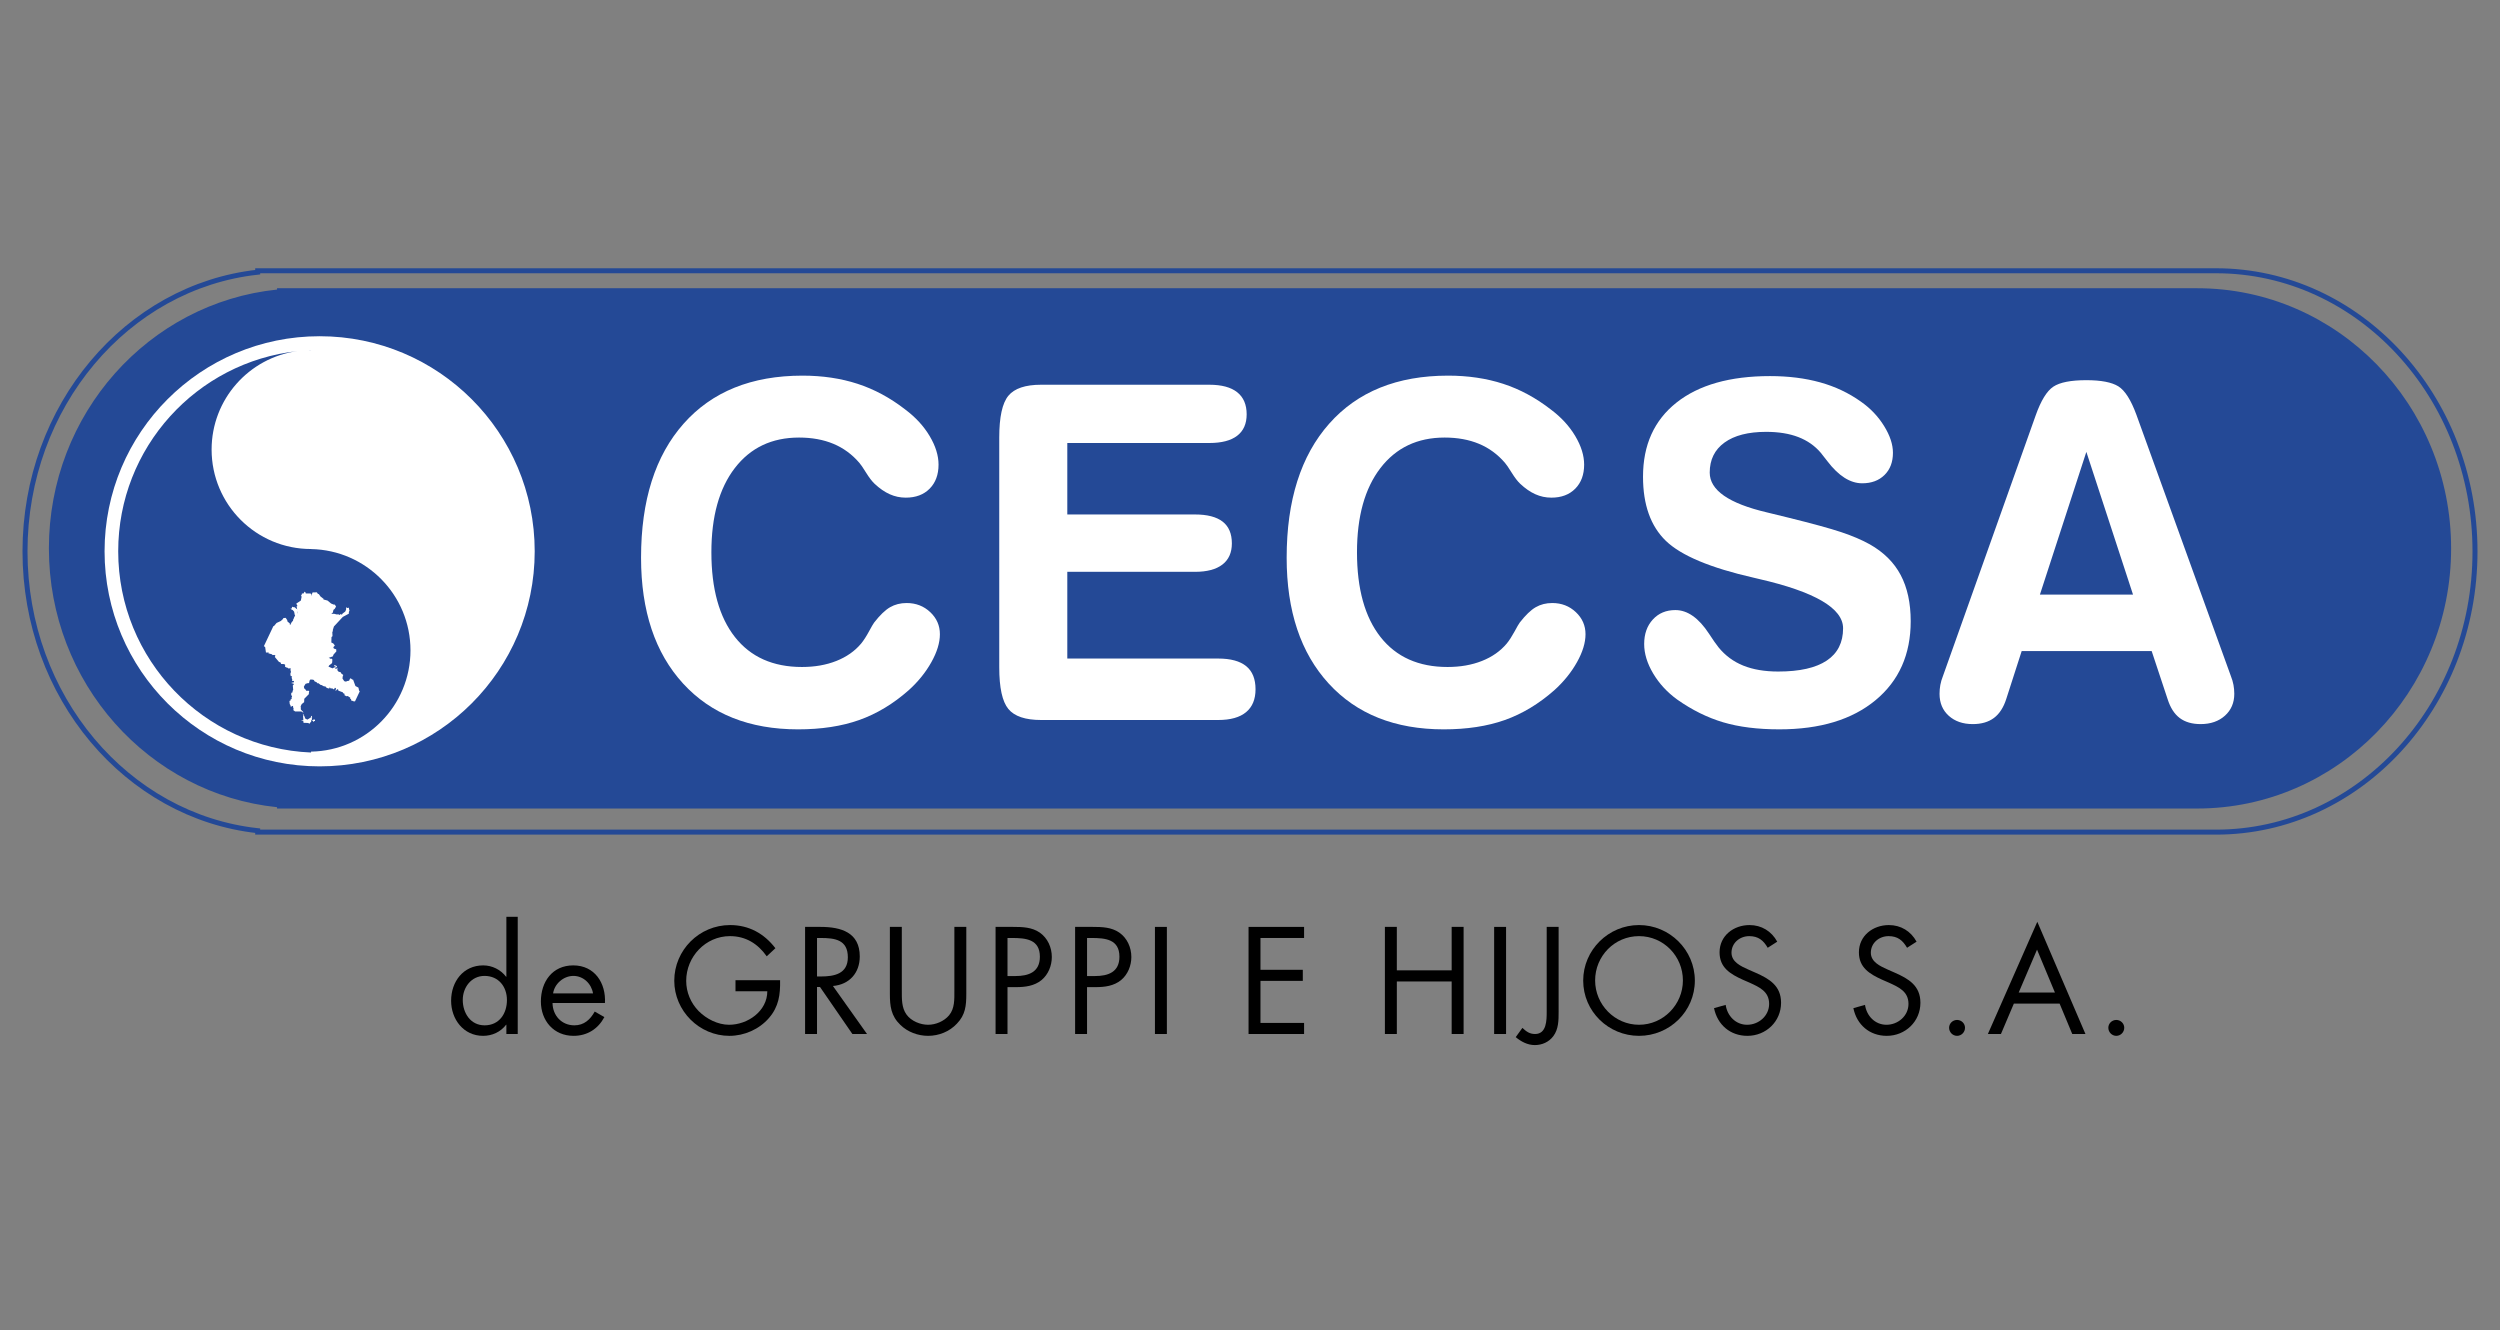
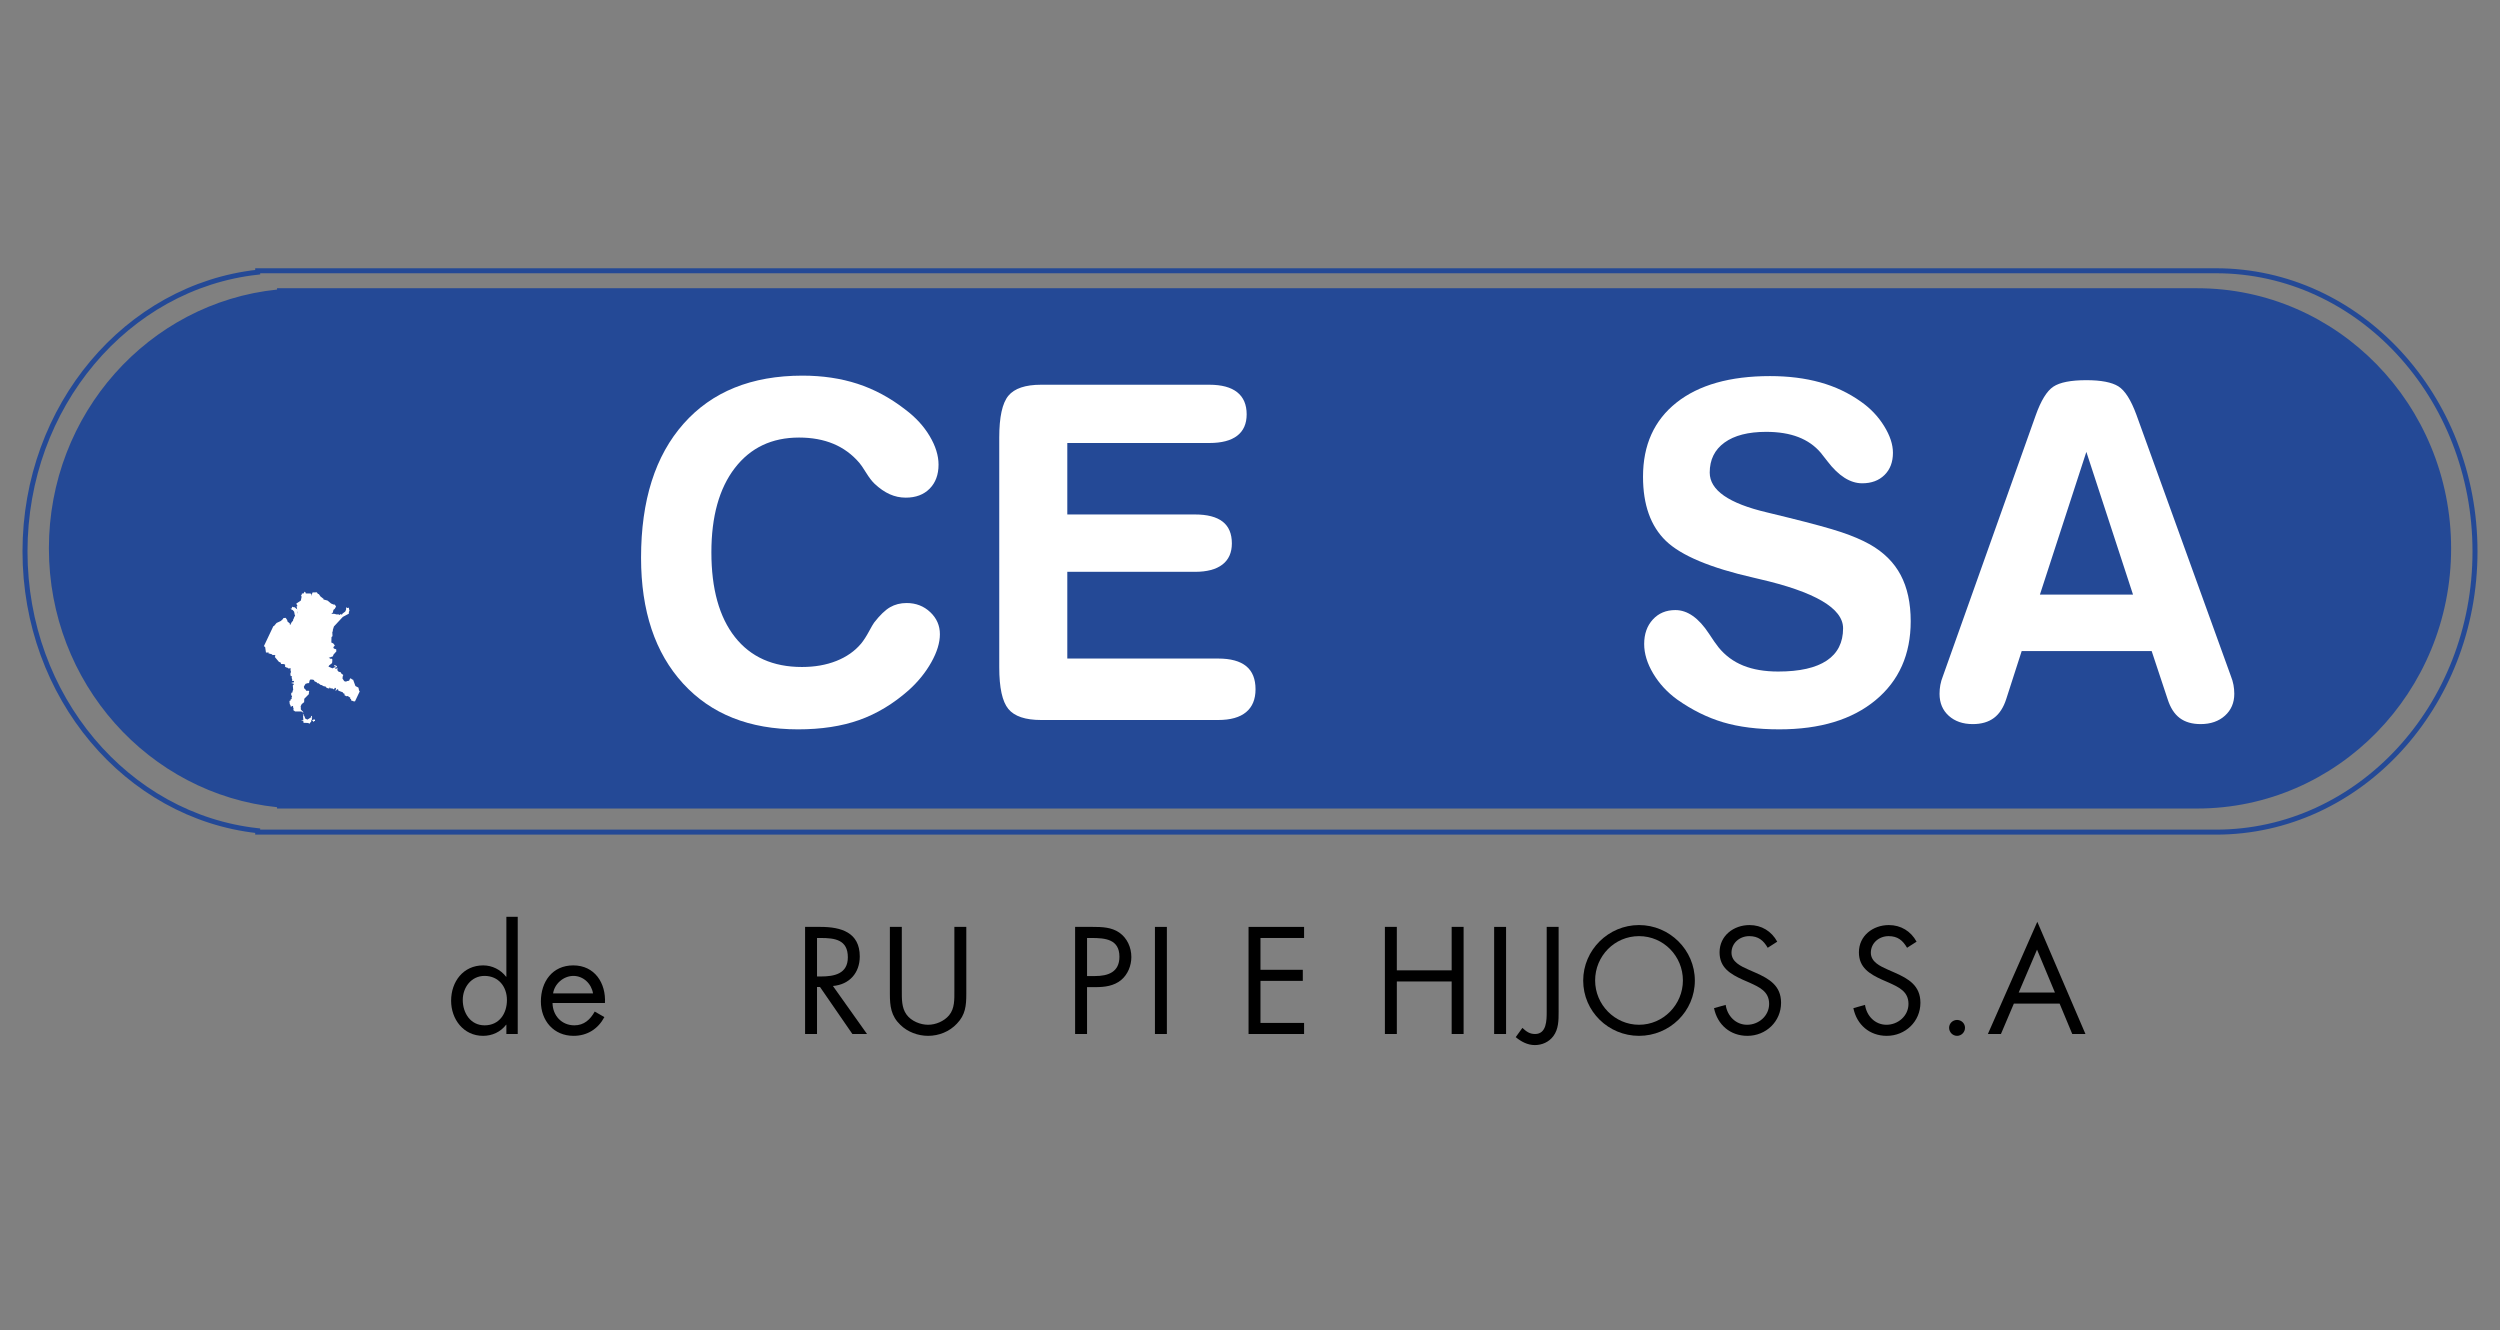
<svg xmlns="http://www.w3.org/2000/svg" xmlns:xlink="http://www.w3.org/1999/xlink" version="1.1" id="Layer_1" x="0px" y="0px" width="500px" height="266px" viewBox="0 0 500 266" enable-background="new 0 0 500 266" xml:space="preserve">
  <rect x="0" y="0" width="500" height="266" fill="#808080" stroke="none" />
  <g>
-     <path fill="#244996" d="M439.424,57.645h-0.002l0,0H55.409v0.267C29.78,60.563,9.778,82.727,9.778,109.675   s20.002,49.111,45.631,51.765v0.266h384.013l0,0h0.002c28.055,0,50.799-23.295,50.799-52.03S467.479,57.645,439.424,57.645z" />
+     <path fill="#244996" d="M439.424,57.645h-0.002H55.409v0.267C29.78,60.563,9.778,82.727,9.778,109.675   s20.002,49.111,45.631,51.765v0.266h384.013l0,0h0.002c28.055,0,50.799-23.295,50.799-52.03S467.479,57.645,439.424,57.645z" />
    <path fill="none" stroke="#244996" stroke-miterlimit="10" d="M443.189,54.152L443.189,54.152L443.189,54.152H51.539v0.287   C25.4,57.302,5,81.215,5,110.289c0,29.075,20.4,52.987,46.539,55.85v0.287h391.651l0,0l0,0c28.613,0,51.811-25.133,51.811-56.137   C495,79.286,471.803,54.152,443.189,54.152z" />
    <g>
      <path fill="#FFFFFF" d="M128.211,111.544c0-11.472,2.837-20.409,8.513-26.812c5.674-6.403,13.595-9.605,23.762-9.605    c4.006,0,7.686,0.546,11.039,1.639c3.353,1.093,6.532,2.808,9.537,5.145c2.063,1.547,3.688,3.315,4.871,5.303    c1.184,1.988,1.776,3.893,1.776,5.713c0,2.004-0.592,3.604-1.776,4.804c-1.183,1.198-2.777,1.798-4.78,1.798    c-1.123,0-2.193-0.228-3.209-0.684c-1.017-0.455-2.025-1.152-3.027-2.094c-0.516-0.485-1.086-1.229-1.708-2.23    s-1.069-1.653-1.343-1.958c-1.456-1.698-3.187-2.966-5.189-3.801c-2.003-0.834-4.294-1.252-6.874-1.252    c-5.433,0-9.712,2.034-12.837,6.1c-3.126,4.067-4.688,9.682-4.688,16.844c0,7.313,1.57,12.967,4.711,16.957    s7.609,5.986,13.406,5.986c2.549,0,4.84-0.401,6.874-1.207c2.033-0.804,3.688-1.964,4.962-3.482    c0.515-0.638,1.031-1.434,1.547-2.39c0.516-0.956,0.865-1.556,1.047-1.799c1.153-1.485,2.215-2.51,3.187-3.072    c0.971-0.562,2.079-0.842,3.323-0.842c1.851,0,3.421,0.606,4.711,1.82c1.29,1.215,1.935,2.687,1.935,4.416    c0,1.7-0.569,3.565-1.708,5.599c-1.138,2.034-2.648,3.901-4.529,5.6c-3.095,2.731-6.396,4.72-9.901,5.963    c-3.505,1.244-7.579,1.867-12.223,1.867c-9.742,0-17.412-3.057-23.011-9.173C131.011,130.579,128.211,122.195,128.211,111.544z" />
      <path fill="#FFFFFF" d="M243.642,131.709c2.488,0,4.354,0.509,5.599,1.525c1.244,1.018,1.866,2.558,1.866,4.62    c0,2.003-0.63,3.528-1.889,4.575s-3.118,1.57-5.576,1.57h-35.416c-3.157,0-5.342-0.734-6.555-2.207    c-1.214-1.472-1.821-4.241-1.821-8.309V87.508c0-4.097,0.607-6.881,1.821-8.353c1.213-1.472,3.398-2.208,6.555-2.208h33.641    c2.458,0,4.317,0.5,5.577,1.502c1.259,1.002,1.889,2.474,1.889,4.416c0,1.882-0.63,3.308-1.889,4.278    c-1.26,0.973-3.118,1.457-5.577,1.457h-28.406v14.294h25.538c2.458,0,4.302,0.479,5.531,1.434    c1.229,0.957,1.844,2.406,1.844,4.348c0,1.852-0.63,3.263-1.889,4.233c-1.26,0.972-3.088,1.457-5.486,1.457h-25.538v17.343    H243.642z" />
-       <path fill="#FFFFFF" d="M257.332,111.544c0-11.472,2.836-20.409,8.512-26.812c5.674-6.403,13.596-9.605,23.764-9.605    c4.004,0,7.686,0.546,11.039,1.639c3.352,1.093,6.531,2.808,9.535,5.145c2.064,1.547,3.688,3.315,4.871,5.303    c1.184,1.988,1.775,3.893,1.775,5.713c0,2.004-0.592,3.604-1.775,4.804c-1.184,1.198-2.777,1.798-4.779,1.798    c-1.123,0-2.193-0.228-3.209-0.684c-1.018-0.455-2.025-1.152-3.027-2.094c-0.518-0.485-1.086-1.229-1.707-2.23    c-0.623-1.001-1.07-1.653-1.344-1.958c-1.457-1.698-3.186-2.966-5.189-3.801c-2.002-0.834-4.295-1.252-6.873-1.252    c-5.434,0-9.713,2.034-12.838,6.1c-3.125,4.067-4.688,9.682-4.688,16.844c0,7.313,1.57,12.967,4.711,16.957    s7.609,5.986,13.406,5.986c2.549,0,4.84-0.401,6.873-1.207c2.033-0.804,3.688-1.964,4.961-3.482    c0.516-0.638,1.031-1.434,1.549-2.39c0.516-0.956,0.865-1.556,1.047-1.799c1.154-1.485,2.215-2.51,3.188-3.072    c0.971-0.562,2.078-0.842,3.322-0.842c1.852,0,3.422,0.606,4.711,1.82c1.289,1.215,1.936,2.687,1.936,4.416    c0,1.7-0.568,3.565-1.707,5.599c-1.139,2.034-2.648,3.901-4.529,5.6c-3.096,2.731-6.396,4.72-9.9,5.963    c-3.506,1.244-7.58,1.867-12.225,1.867c-9.74,0-17.412-3.057-23.012-9.173C260.131,130.579,257.332,122.195,257.332,111.544z" />
      <path fill="#FFFFFF" d="M378.588,90.559c0,1.851-0.561,3.331-1.684,4.438c-1.123,1.108-2.609,1.662-4.461,1.662    c-2.398,0-4.719-1.472-6.965-4.416c-0.576-0.729-1.018-1.289-1.32-1.684c-1.184-1.396-2.68-2.442-4.484-3.142    c-1.807-0.697-3.953-1.047-6.441-1.047c-3.58,0-6.357,0.713-8.33,2.14s-2.959,3.43-2.959,6.009c0,3.521,3.824,6.176,11.473,7.967    c1.85,0.454,3.277,0.804,4.277,1.047c4.795,1.184,8.309,2.147,10.539,2.89c2.23,0.744,4.135,1.557,5.713,2.437    c2.793,1.578,4.855,3.626,6.191,6.145c1.334,2.52,2.004,5.6,2.004,9.241c0,6.646-2.346,11.912-7.035,15.796    c-4.688,3.885-11.1,5.827-19.232,5.827c-4.34,0-8.088-0.471-11.244-1.411c-3.156-0.939-6.221-2.458-9.195-4.553    c-2.002-1.456-3.604-3.193-4.803-5.212c-1.199-2.018-1.797-3.982-1.797-5.896c0-2.003,0.576-3.634,1.73-4.894    c1.15-1.259,2.654-1.889,4.506-1.889c2.428,0,4.672,1.578,6.736,4.734c0.789,1.214,1.426,2.124,1.912,2.731    c1.336,1.638,2.982,2.853,4.939,3.642s4.285,1.184,6.986,1.184c4.281,0,7.512-0.729,9.697-2.186    c2.186-1.456,3.277-3.61,3.277-6.464c0-4.006-5.629-7.299-16.889-9.879c-0.395-0.09-0.713-0.165-0.957-0.228    c-8.678-1.972-14.543-4.43-17.594-7.374c-3.049-2.943-4.574-7.222-4.574-12.837c0-6.343,2.23-11.281,6.691-14.817    c4.461-3.535,10.697-5.304,18.709-5.304c3.672,0,7.012,0.418,10.016,1.252c3.006,0.835,5.721,2.117,8.148,3.847    c1.912,1.336,3.459,2.959,4.643,4.871C377.998,87.099,378.588,88.89,378.588,90.559z" />
      <path fill="#FFFFFF" d="M401.246,139.812c-0.547,1.7-1.365,2.959-2.459,3.779c-1.092,0.818-2.504,1.229-4.234,1.229    c-1.971,0-3.572-0.554-4.801-1.662c-1.23-1.106-1.844-2.572-1.844-4.393c0-0.606,0.053-1.199,0.158-1.775s0.281-1.167,0.523-1.775    l18.527-52.077c1.062-3.004,2.246-4.939,3.551-5.804c1.305-0.865,3.506-1.298,6.602-1.298c2.943,0,5.076,0.41,6.396,1.229    s2.525,2.717,3.617,5.69l18.893,52.259c0.242,0.608,0.416,1.199,0.523,1.775c0.105,0.576,0.16,1.169,0.16,1.775    c0,1.791-0.623,3.248-1.867,4.37s-2.867,1.685-4.871,1.685c-1.699,0-3.088-0.402-4.164-1.206    c-1.078-0.804-1.891-2.071-2.438-3.802l-3.186-9.604h-25.992L401.246,139.812z M417.27,90.376l-9.287,28.543h18.619L417.27,90.376    z" />
    </g>
-     <circle fill="#FFFFFF" cx="63.927" cy="110.259" r="43.014" />
    <g>
      <path fill="#244996" d="M82.096,130.071c0-11.066-8.87-20.054-19.887-20.258v-0.009l0,0c-10.984,0-19.888-8.904-19.888-19.888    c0-10.064,7.477-18.377,17.178-19.699c-20.166,2.206-35.858,19.288-35.858,40.041c0,21.674,17.115,39.347,38.567,40.248v-0.179    C73.226,150.125,82.096,141.137,82.096,130.071z" />
      <path fill="#244996" d="M62.208,70.029v-0.019c-0.214,0.009-0.427,0.022-0.639,0.035C61.782,70.039,61.994,70.029,62.208,70.029    L62.208,70.029z" />
    </g>
    <g>
      <path d="M101.274,204.953h-0.057c-1.108,1.449-2.784,2.216-4.602,2.216c-3.92,0-6.392-3.323-6.392-7.017    c0-3.807,2.415-7.074,6.42-7.074c1.79,0,3.494,0.853,4.574,2.273h0.057v-11.988h2.272v23.438h-2.272V204.953z M92.552,199.981    c0,2.614,1.534,5.086,4.375,5.086c2.926,0,4.46-2.357,4.46-5.057c0-2.671-1.676-4.83-4.488-4.83    C94.257,195.181,92.552,197.481,92.552,199.981z" />
      <path d="M110.507,200.606c0.028,2.472,1.79,4.461,4.375,4.461c1.932,0,3.182-1.165,4.062-2.756l1.932,1.107    c-1.278,2.387-3.438,3.75-6.165,3.75c-3.977,0-6.534-3.039-6.534-6.875c0-3.948,2.301-7.216,6.477-7.216    c4.29,0,6.562,3.552,6.335,7.528H110.507z M118.603,198.676c-0.312-1.933-1.932-3.495-3.92-3.495c-1.96,0-3.778,1.562-4.062,3.495    H118.603z" />
-       <path d="M156.017,196.034c0.057,2.896-0.256,5.283-2.216,7.556s-4.943,3.579-7.926,3.579c-6.023,0-11.022-4.999-11.022-11.022    c0-6.136,5-11.135,11.165-11.135c3.75,0,6.79,1.675,9.062,4.63l-1.733,1.619c-1.79-2.528-4.205-4.034-7.358-4.034    c-4.886,0-8.75,4.119-8.75,8.948c0,2.273,0.909,4.432,2.5,6.052c1.562,1.562,3.835,2.727,6.08,2.727    c3.721,0,7.642-2.727,7.642-6.704h-6.363v-2.215H156.017z" />
      <path d="M163.404,206.801h-2.387V185.38h3.096c4.063,0,7.841,1.08,7.841,5.909c0,3.296-2.074,5.625-5.369,5.908l6.818,9.604    h-2.926L164,197.396h-0.597V206.801z M163.404,195.295h0.739c2.699,0,5.426-0.512,5.426-3.835c0-3.523-2.585-3.863-5.455-3.863    h-0.709V195.295z" />
      <path d="M180.363,198.136c0,1.591-0.057,3.409,0.938,4.772c0.937,1.308,2.755,2.045,4.317,2.045c1.534,0,3.21-0.709,4.205-1.903    c1.137-1.363,1.051-3.238,1.051-4.914V185.38h2.386v13.408c0,2.33-0.17,4.177-1.875,5.938c-1.477,1.591-3.608,2.442-5.767,2.442    c-2.017,0-4.091-0.767-5.54-2.187c-1.875-1.79-2.102-3.75-2.102-6.194V185.38h2.386V198.136z" />
-       <path d="M201.5,206.801h-2.386V185.38h3.522c1.847,0,3.75,0.057,5.313,1.136c1.59,1.108,2.415,2.983,2.415,4.888    c0,1.732-0.71,3.493-2.045,4.602c-1.449,1.192-3.295,1.42-5.085,1.42H201.5V206.801z M201.5,195.209h1.591    c2.642,0,4.886-0.796,4.886-3.863c0-3.494-2.812-3.749-5.597-3.749H201.5V195.209z" />
      <path d="M217.409,206.801h-2.387V185.38h3.522c1.847,0,3.75,0.057,5.312,1.136c1.591,1.108,2.415,2.983,2.415,4.888    c0,1.732-0.71,3.493-2.045,4.602c-1.449,1.192-3.296,1.42-5.085,1.42h-1.732V206.801z M217.409,195.209H219    c2.642,0,4.886-0.796,4.886-3.863c0-3.494-2.812-3.749-5.596-3.749h-0.88V195.209z" />
      <path d="M233.374,206.801h-2.386V185.38h2.386V206.801z" />
      <path d="M249.709,185.38h11.107v2.217h-8.721v6.363h8.465v2.215h-8.465v8.409h8.721v2.217h-11.107V185.38z" />
      <path d="M290.332,194.073v-8.693h2.389v21.421h-2.389v-10.512h-10.965v10.512h-2.387V185.38h2.387v8.693H290.332z" />
      <path d="M301.213,206.801h-2.385V185.38h2.385V206.801z" />
      <path d="M311.725,202.34c0,1.705,0,3.494-1.078,4.914c-0.883,1.165-2.244,1.762-3.693,1.762c-1.42,0-2.729-0.681-3.809-1.591    l1.336-1.846c0.768,0.71,1.42,1.222,2.529,1.222c2.33,0,2.33-2.784,2.33-4.461v-16.96h2.385V202.34z" />
      <path d="M338.969,196.118c0,6.165-5.057,11.051-11.164,11.051c-6.109,0-11.166-4.886-11.166-11.051    c0-6.136,5.057-11.106,11.166-11.106C333.912,185.012,338.969,189.982,338.969,196.118z M319.025,196.09    c0,4.83,3.922,8.863,8.779,8.863s8.777-4.033,8.777-8.863c0-4.857-3.863-8.863-8.777-8.863    C322.889,187.227,319.025,191.232,319.025,196.09z" />
      <path d="M353.543,189.556c-0.854-1.477-1.875-2.329-3.693-2.329c-1.904,0-3.551,1.364-3.551,3.323c0,1.847,1.902,2.7,3.352,3.353    l1.422,0.625c2.783,1.222,5.141,2.614,5.141,6.022c0,3.75-3.012,6.619-6.734,6.619c-3.436,0-5.992-2.216-6.676-5.54l2.33-0.652    c0.314,2.187,1.988,3.977,4.291,3.977c2.301,0,4.402-1.761,4.402-4.176c0-2.5-1.959-3.353-3.949-4.261l-1.307-0.569    c-2.5-1.136-4.658-2.414-4.658-5.481c0-3.324,2.812-5.454,5.994-5.454c2.387,0,4.402,1.221,5.539,3.323L353.543,189.556z" />
      <path d="M381.412,189.556c-0.854-1.477-1.875-2.329-3.693-2.329c-1.904,0-3.551,1.364-3.551,3.323c0,1.847,1.902,2.7,3.352,3.353    l1.42,0.625c2.785,1.222,5.143,2.614,5.143,6.022c0,3.75-3.012,6.619-6.734,6.619c-3.436,0-5.992-2.216-6.676-5.54l2.33-0.652    c0.312,2.187,1.988,3.977,4.291,3.977c2.301,0,4.402-1.761,4.402-4.176c0-2.5-1.961-3.353-3.949-4.261l-1.307-0.569    c-2.5-1.136-4.658-2.414-4.658-5.481c0-3.324,2.811-5.454,5.994-5.454c2.387,0,4.402,1.221,5.539,3.323L381.412,189.556z" />
      <path d="M393.002,205.551c0,0.88-0.709,1.618-1.592,1.618c-0.879,0-1.59-0.738-1.59-1.618c0-0.854,0.711-1.562,1.59-1.562    C392.293,203.988,393.002,204.697,393.002,205.551z" />
      <path d="M402.773,200.721l-2.584,6.08h-2.613l9.887-22.443l9.629,22.443h-2.641l-2.529-6.08H402.773z M407.406,189.926    l-3.666,8.579h7.244L407.406,189.926z" />
-       <path d="M424.85,205.551c0,0.88-0.711,1.618-1.594,1.618c-0.879,0-1.59-0.738-1.59-1.618c0-0.854,0.711-1.562,1.59-1.562    C424.139,203.988,424.85,204.697,424.85,205.551z" />
    </g>
    <g>
      <g>
        <defs>
          <polygon id="SVGID_1_" points="62.454,118.637 62.256,119.208 62.256,118.794 62.065,118.693 61.146,118.693 61.146,118.518       60.839,118.323 60.839,118.462 60.712,118.693 60.481,118.693 60.346,118.766 60.346,118.959 60.17,119.186 60.335,119.291       60.167,120.11 59.258,120.721 59.497,121.22 59.321,121.22 59.441,121.94 59.362,122.142 59.542,122.463 59.515,122.697       59.21,122.697 58.676,123.867 58.699,124.238 58.483,124.433 58.718,124.994 58.679,125.241 58.312,125.392 58.312,125.901       58.382,125.901 58.29,126.206 58.534,126.471 58.474,126.68 58.718,127.22 58.667,127.43 58.699,127.627 58.879,127.627       58.888,128.226 58.617,129.104 58.375,129.104 58.375,129.167 58.603,129.167 58.722,129.441 58.676,129.71 58.562,129.812       58.47,129.932 58.189,130.079 58.189,131.06 58.375,131.553 58.375,131.778 58.217,131.92 58.202,132.555 58.105,132.555       58.078,132.6 58.197,132.781 58.078,133.394 58.138,133.562 58.1,134.012 58.189,134.361 58.189,134.525 58.105,134.525       58.078,134.842 58.143,135.221 58.414,135.235 58.409,135.333 58.299,135.358 58.322,135.485 58.396,135.55 58.354,135.738       58.488,135.835 58.396,135.973 58.423,136.171 58.801,136.194 58.764,136.461 58.303,136.557 58.312,136.637 58.699,136.724       58.764,136.917 58.557,137.073 58.64,137.989 58.502,138.202 58.528,138.441 58.251,138.588 58.251,138.851 58.229,138.989       58.352,139.155 58.415,139.38 58.32,139.436 58.333,139.8 58.127,139.872 58.109,140.107 57.889,140.187 57.944,140.804       58.087,141.042 58.166,141.364 58.271,141.364 58.326,141.235 58.608,141.176 58.617,141.462 58.713,141.676 58.672,142.04       59.022,142.289 60.26,142.289 60.528,142.474 60.703,142.474 60.161,141.89 60.161,141.448 60.124,141.264 60.357,140.794       60.825,140.439 60.855,139.758 61.822,138.776 61.75,138.686 61.844,138.238 61.729,138.151 61.269,138.156 60.992,137.764       60.845,137.714 60.776,137.317 61.112,136.767 61.578,136.621 61.808,136.621 61.927,136.079 62.075,135.971 62.01,135.458       62.171,135.138 62.641,134.937 62.241,134.792 62.337,134.584 62.553,134.578 62.613,134.762 62.813,134.753 62.872,134.67       62.872,134.209 62.818,134.15 62.569,134.274 62.72,134.348 62.729,134.477 62.469,134.467 62.405,134.339 62.088,134.1       62.056,133.224 62.347,133.246 62.913,133.541 63.134,133.541 63.677,133.313 63.769,133.146 63.64,132.911 63.714,132.368       63.796,132.253 63.796,132 63.737,131.889 63.647,131.595 63.869,131.59 64.119,131.783 65.263,131.751 66.586,131.263       66.679,130.95 67.277,130.268 67.218,129.767 67.049,129.844 66.691,129.618 66.691,129.402 66.971,129.107 66.659,128.688       66.268,128.5 66.299,127.409 66.5,127.238 66.461,126.377 66.568,126.258 66.568,125.977 66.789,125.285 68.566,123.38       69.772,122.734 69.772,122.44 69.906,122.031 69.833,121.938 69.771,121.538 69.399,121.606 69.29,121.399 69.225,121.606       69.211,121.947 69.041,122.32 68.521,122.702 68.383,122.924 68.065,122.827 67.899,123.012 67.743,122.887 67.277,122.882       66.929,122.772 66.322,122.749 66.322,122.661 66.561,122.528 66.691,121.97 66.936,121.782 67.21,121.321 66.973,120.925       66.757,120.921 66.228,120.71 65.505,120.11 64.704,119.898 64.649,119.672 64.57,119.668 64.105,119.3 63.769,118.825       63.571,118.771 63.382,118.472 62.525,118.476     " />
        </defs>
        <use xlink:href="#SVGID_1_" overflow="visible" fill="#FFFFFF" />
        <clipPath id="SVGID_2_">
          <use xlink:href="#SVGID_1_" overflow="visible" />
        </clipPath>
        <rect x="50.413" y="119.803" transform="matrix(0.428 -0.904 0.904 0.428 -81.301 132.402)" clip-path="url(#SVGID_2_)" fill="#FFFFFF" width="26.97" height="21.19" />
      </g>
      <g>
        <defs>
          <polygon id="SVGID_3_" points="60.578,142.722 60.709,144.568 61.586,144.568 61.69,144.624 61.78,144.514 61.911,144.493       61.987,144.355 62.073,144.469 62.256,144.28 62.256,144.155 62.101,144.189 61.919,144.228 61.089,143.705 60.979,143.705       61.006,143.53 60.903,143.387 60.896,143.177 60.757,143.145 60.668,142.983 60.751,142.981     " />
        </defs>
        <use xlink:href="#SVGID_3_" overflow="visible" fill="#FFFFFF" />
        <clipPath id="SVGID_4_">
          <use xlink:href="#SVGID_3_" overflow="visible" />
        </clipPath>
        <rect x="60.199" y="142.508" transform="matrix(0.428 -0.904 0.904 0.428 -94.72 137.739)" clip-path="url(#SVGID_4_)" fill="#FFFFFF" width="2.436" height="2.33" />
      </g>
      <g>
        <defs>
          <polygon id="SVGID_5_" points="62.611,144.054 62.754,143.951 62.995,143.951 62.995,144.198 62.802,144.198 62.719,144.198       62.441,144.198 62.441,144.045     " />
        </defs>
        <use xlink:href="#SVGID_5_" overflow="visible" fill="#FFFFFF" />
        <clipPath id="SVGID_6_">
          <use xlink:href="#SVGID_5_" overflow="visible" />
        </clipPath>
        <rect x="62.488" y="143.772" transform="matrix(0.428 -0.904 0.904 0.428 -94.339 139.166)" clip-path="url(#SVGID_6_)" fill="#FFFFFF" width="0.46" height="0.606" />
      </g>
    </g>
  </g>
</svg>